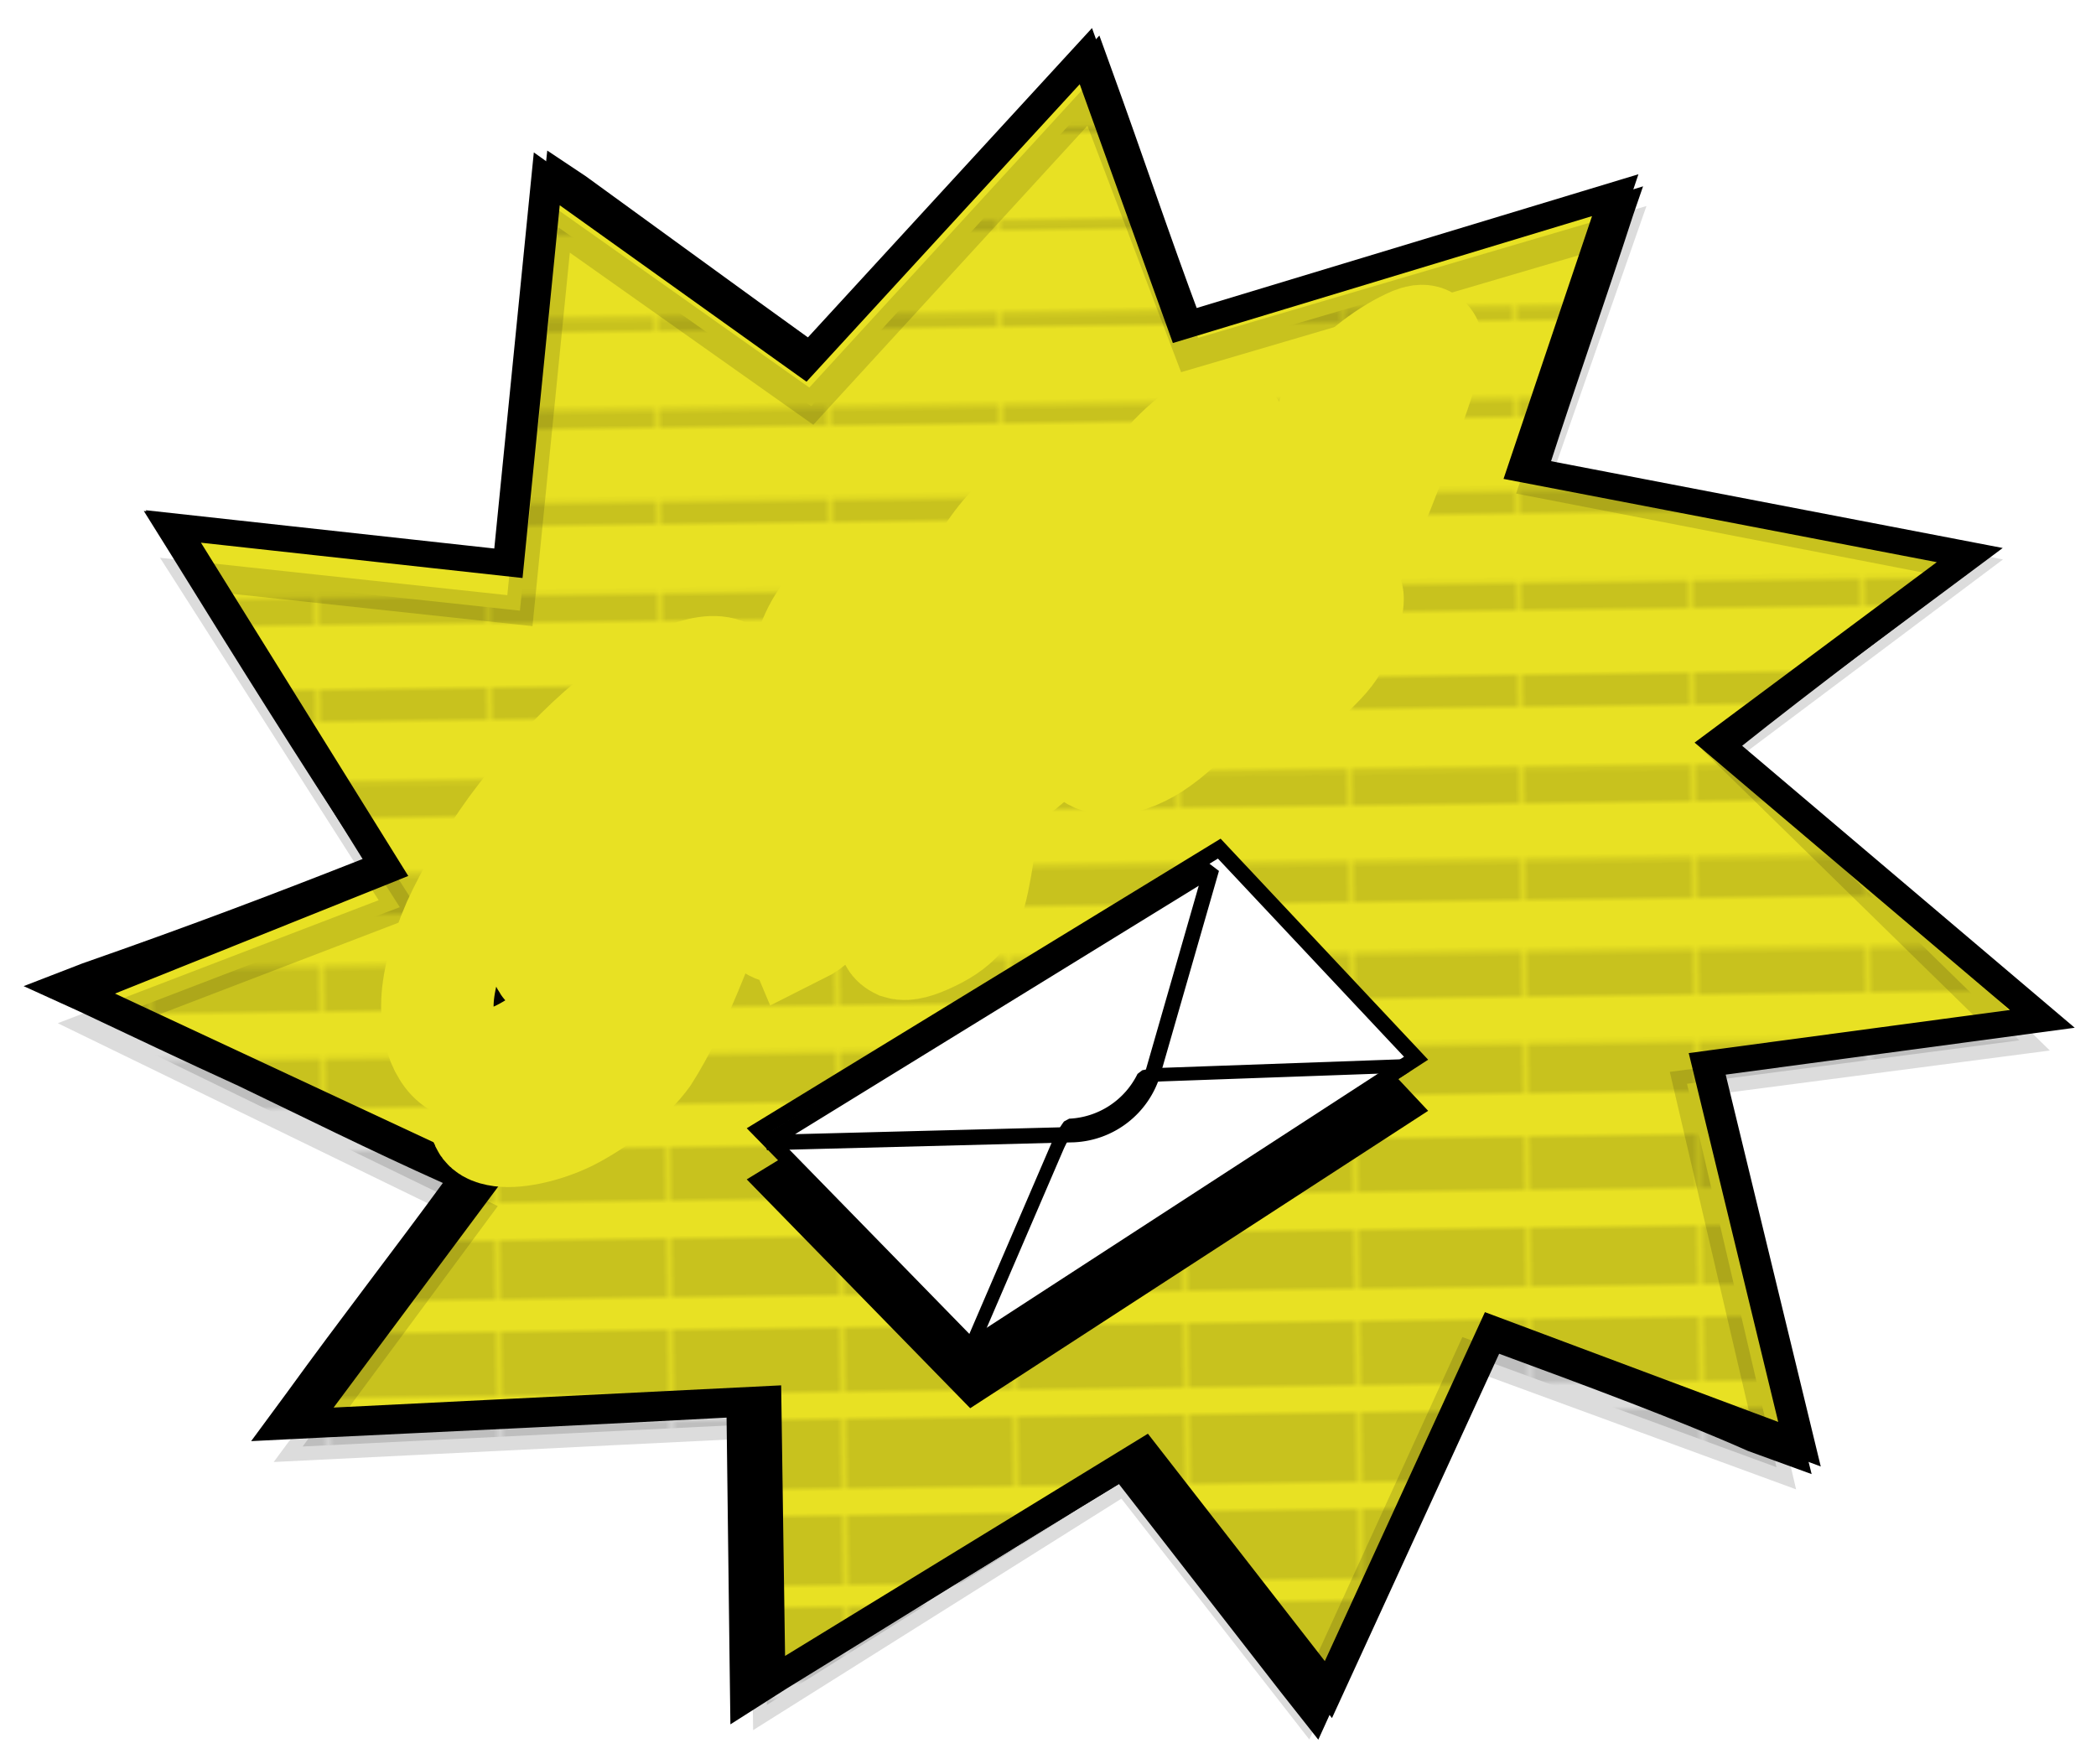
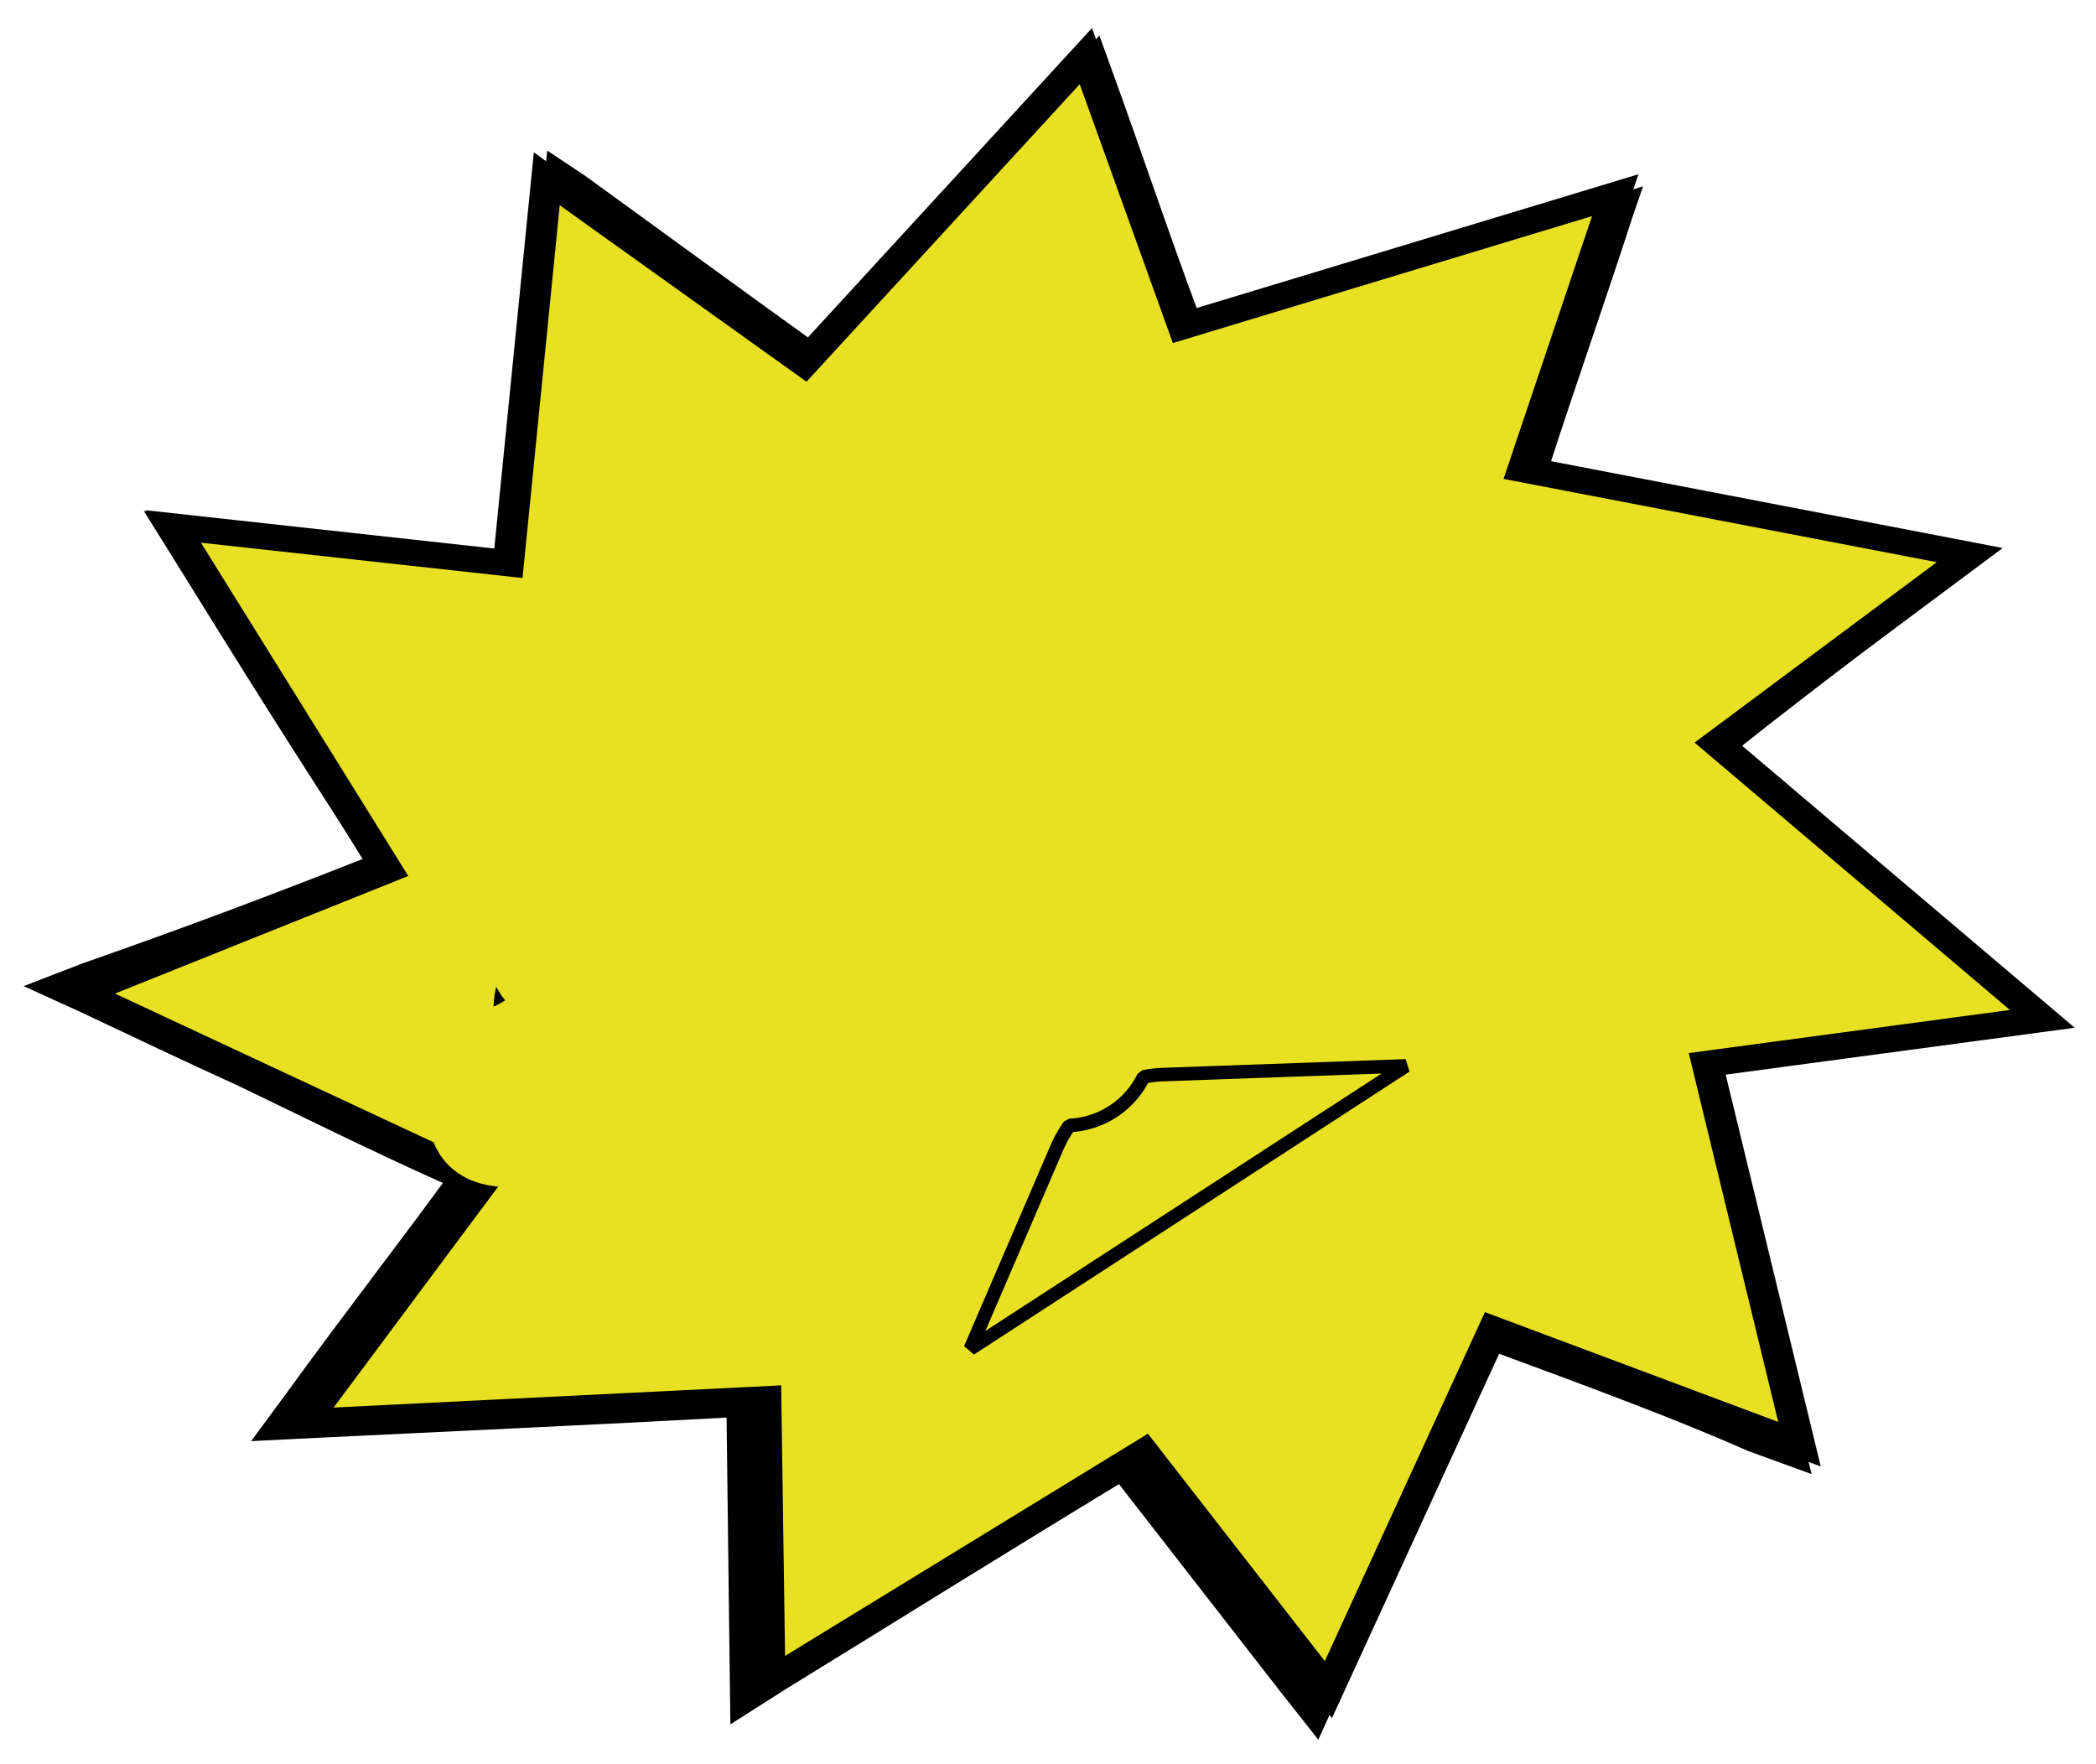
<svg xmlns="http://www.w3.org/2000/svg" xmlns:xlink="http://www.w3.org/1999/xlink" width="82mm" height="69mm" version="1.1" viewBox="0 0 82 69">
  <defs>
    <pattern id="b" patternTransform="matrix(-.003 -.21 .24 -.003 230 139)" preserveAspectRatio="xMidYMid" xlink:href="#a" />
    <pattern id="a" width="349.758" height="27.61" fill="#000000" patternTransform="scale(.2)" patternUnits="userSpaceOnUse" preserveAspectRatio="xMidYMid">
-       <path d="m350 0h0.23v28h-0.23zm-18 0h1.1v28h-1.1zm-18 0h1.9v28h-1.9zm-18 0h2.7v28h-2.7zm-18 0h3.5v28h-3.5zm-18 0h4.3v28h-4.3zm-18 0h5.2v28h-5.2zm-18 0h6v28h-6zm-18 0h6.8v28h-6.8zm-18 0h7.6v28h-7.6zm-18 0h8.5v28h-8.5zm-18 0h9.3v28h-9.3zm-18 0h10v28h-10zm-18 0h11v28h-11zm-18 0h12v28h-12zm-18 0h13v28h-13zm-18 0h13v28h-13zm-18 0h14v28h-14zm-18 0h15v28h-15zm-18 0h16v28h-16z" stroke-linecap="square" stroke-width=".49" style="paint-order:markers fill stroke" />
+       <path d="m350 0h0.23v28h-0.23zm-18 0h1.1v28h-1.1zm-18 0h1.9v28h-1.9zm-18 0h2.7v28h-2.7m-18 0h3.5v28h-3.5zm-18 0h4.3v28h-4.3zm-18 0h5.2v28h-5.2zm-18 0h6v28h-6zm-18 0h6.8v28h-6.8zm-18 0h7.6v28h-7.6zm-18 0h8.5v28h-8.5zm-18 0h9.3v28h-9.3zm-18 0h10v28h-10zm-18 0h11v28h-11zm-18 0h12v28h-12zm-18 0h13v28h-13zm-18 0h13v28h-13zm-18 0h14v28h-14zm-18 0h15v28h-15zm-18 0h16v28h-16z" stroke-linecap="square" stroke-width=".49" style="paint-order:markers fill stroke" />
    </pattern>
  </defs>
  <path d="m79 39c-2.3 0.28-6.8 0.77-13 1.5l-1.3 0.16 0.26 1.1c0.39 1.7 0.8 3.4 1.2 5.3 0.48 2 1 4.4 1.7 7.1-2.9-1.1-6-2.3-9.3-3.5l-1.4-0.51-0.54 1.2c-1.7 3.7-3.5 7.6-5.4 12-1.8-2.3-3.7-4.7-5.6-7.1l-0.82-1-1.2 0.74c-4 2.5-8 4.9-12 7.4-0.047-2.9-0.094-5.8-0.14-8.6l-0.02-1.2-1.4 0.074c-5.1 0.26-10 0.52-15 0.77 1.9-2.6 3.7-5.1 5.4-7.4l0.74-1-1.2-0.57c-3.3-1.6-6.4-3-9.2-4.4-1.4-0.65-2.7-1.3-4-1.9 3.4-1.4 6.4-2.6 9.4-3.8l1.2-0.47-0.6-0.94c-2.5-3.9-4.8-7.6-7.3-12 3.3 0.34 6.7 0.71 11 1.1l1.1 0.12 0.088-0.92c0.034-0.36 0.068-0.72 0.1-1.1 0.35-3.7 0.73-7.8 1.1-12 2.7 1.9 5.5 3.9 8.4 6l0.74 0.52 0.58-0.64c3.2-3.5 6.4-7.1 9.7-11 1.1 3 2.2 6.1 3.4 9.1l0.24 0.66 0.76-0.23c5.2-1.6 10-3.2 15-4.7-1.1 3.3-2.1 6.4-3.1 9.4l-0.19 0.59 0.7 0.14c5.8 1.1 11 2.2 16 3.1-1.1 0.81-2.1 1.6-3 2.2-2 1.5-3.9 2.9-5.7 4.2l-0.63 0.46 0.59 0.52c5.5 4.9 9.8 8.8 12 11zm-11-9.7c1.5-1.2 3.2-2.5 4.9-3.8 1.2-0.91 2.5-1.9 4-3l1-0.76-1.3-0.25c-4.8-0.93-10-2-16-3.2 1-3.1 2.2-6.5 3.3-9.9l0.38-1.1-1.3 0.4c-5.1 1.5-10 3.1-16 4.8-1.2-3.2-2.3-6.5-3.5-9.8l-0.47-1.3-1 1.1c-3.5 3.8-6.9 7.5-10 11-3.2-2.3-6.2-4.5-9.1-6.6l-1.5-1-0.17 1.6c-0.52 5-1 9.6-1.4 14l-0.015 0.15c-4.3-0.5-8.1-0.94-12-1.4l-2.2-0.25 1 1.6c2.6 4.2 5.1 8.2 7.6 12-3.3 1.3-6.7 2.6-11 4.1l-2.3 0.89 2.2 1c2 0.94 4 1.9 6.2 2.9 2.5 1.2 5.1 2.5 8 3.8-1.9 2.6-4 5.3-6.1 8.2l-1.4 1.9 2.6-0.13c5.2-0.25 11-0.52 16-0.79 0.039 3.2 0.08 6.4 0.12 9.7l0.03 2.3 2.2-1.4c4.4-2.7 8.7-5.4 13-8 2.1 2.7 4.2 5.4 6.3 8.1l1.5 1.9 1-2.2c2-4.4 4-8.7 5.8-13 3.8 1.4 7.3 2.7 10 3.9l2.5 0.91-0.55-2.2c-0.88-3.6-1.7-6.7-2.3-9.3-0.36-1.4-0.71-2.8-1-4.2 3.2-0.47 10-1.5 13-2-6.9-6 0.9 0.8-13-11z" />
  <g stroke-linecap="round">
    <g transform="translate(-209 9.7)" stroke="#000">
      <path transform="matrix(1.9,0,0,1.6,116,18)" d="m91 7.6-6.9 1.1 1.9 9.3-6.3-2.8-3.4 8.8-3.8-5.8-7.7 5.6-0.084-6.9-9.5 0.56 3.7-5.9-8.3-4.6 6.3-3-4.4-8.4 6.9 0.9 0.79-9.4 5.3 4.5 5.8-7.5 2 6.6 8.9-3.2-1.9 6.7 9.2 2.1-5.2 4.6z" fill="#e8e123" stroke-width=".64" />
-       <path d="m288 31-13 1.7 3.5 15-12-4.4-6.4 14-7.1-9.1-14 8.8-0.16-11-18 0.89 6.8-9.2-15-7.3 12-4.6-8.3-13 13 1.4 1.5-15 9.9 7 11-12 3.8 10 17-5-3.5 10 17 3.3-9.6 7.2z" fill="url(#b)" opacity=".14" stroke-width="1.1" style="mix-blend-mode:color-burn" />
-       <path d="m247 45-8.3-8.5 18-11 7.7 8.2z" stroke-width=".61" />
    </g>
    <path d="m24 38q-0.99 1.3-1.9 2.1-0.85 0.78-1.7 1.2-1 0.5-1.8 0.44-0.74-0.064-1.1-0.67-0.39-0.61-0.39-1.7 0-1.3 0.82-3.2 0.83-1.8 2.2-3.7 1.4-1.9 3-3.4t3.2-2.3q2.5-1.2 2.5 0.66 0 0.73-0.47 1.6-0.46 0.91-1.2 1.7-0.76 0.78-1.6 1.2-0.35 0.17-0.35-0.044 0-0.059 0.12-0.35 0.27-0.58 0.41-1.2 0.16-0.82 0.16-1.2 0-0.71-0.2-0.62-0.47 0.22-1.3 1.2-0.83 0.97-1.4 1.9-0.49 0.82-0.9 1.8-0.41 1-0.64 1.9-0.23 0.93-0.23 1.6 0 0.65 0.33 0.92 0.33 0.26 0.85 0.003 0.9-0.44 2-2.9 0.36-0.71 0.48-0.91 0.13-0.21 0.36-0.44 0.61-0.63 1.5-1.3 0.94-0.72 1.5-0.97 0.6-0.29 0.6 0.22 0 0.042-0.059 0.4-0.7 2.8-1.7 5.4-1 2.5-1.9 3.9-0.44 0.61-1.3 1.3-0.85 0.67-1.7 1.1-0.73 0.35-1.5 0.51-0.75 0.15-1.2 0.056-0.49-0.096-0.49-0.42 0-0.21 0.28-0.62 0.28-0.4 0.75-0.91 0.75-0.8 1-0.91 0.26-0.12 0.72 0.13 0.56 0.29 1.2 0.34 0.35-0.86 0.66-2 0.33-1.2 0.4-1.7zm7.2-1.8q-0.45 0.19-0.81 0.045-0.37-0.16-0.52-0.47-0.15-0.33-0.15-0.95 0-1.4 0.6-3.4 0.61-2.1 1.4-3.2 0.31-0.48 0.85-0.74 0.57-0.28 0.92 0.004 0.36 0.28 0.36 1 0 1.1-0.37 2.7-0.36 1.6-1 3.5-0.26 0.75-0.63 1.2-0.26 0.26-0.6 0.43zm1.2-9.1q-0.93 0.42-0.93-0.51 0-0.47 0.27-1.2 0.28-0.75 0.62-1.2 0.18-0.25 0.36-0.4 0.19-0.16 0.48-0.3 0.5-0.24 0.72-0.14 0.24 0.088 0.24 0.57 0 0.6-0.25 1.3-0.24 0.65-0.64 1.2-0.41 0.53-0.83 0.73zm6.1 3.7-0.02 0.47q-0.14 1.8-0.36 2.9-0.22 1.2-0.5 1.5-0.38 0.53-1.2 0.92-0.86 0.42-1.2 0.31-0.15-0.072-0.2-0.17-0.05-0.095-0.05-0.41v-0.26q0.03-2.4 0.53-5t1.3-5q0.83-2.4 1.8-4 0.99-1.6 2-2.1 0.45-0.22 0.66-0.058 0.23 0.14 0.23 0.63 0 0.72-0.18 1.6-0.18 0.89-0.44 1.5-0.25 0.63-0.5 0.75-0.24 0.11-0.24-0.6v-0.26q0-0.71-0.04-0.91-0.03-0.21-0.15-0.22-0.11 0.24-0.16 0.51-0.24 1.1-0.39 2-0.15 0.89-0.45 2.9-0.01 0.11-0.03 0.24-0.02 0.14-0.03 0.24l0.14-0.067q0.12-0.066 0.22-0.11 0.099-0.057 0.31-0.16 0.38-0.22 0.67-0.37 1.2-0.57 1.2-0.045 0 0.27-0.23 0.77-0.22 0.49-0.52 0.89-0.31 0.4-0.7 0.71-0.39 0.3-1.1 0.69-0.16 0.077-0.23 0.12-0.059 0.029-0.14 0.076zm5.7-9.1 0.04-0.12q0.65-1.9 1.1-2.8 0.23-0.41 0.63-0.85 0.76-0.78 1.4-1.1 0.4-0.19 0.6-0.14 0.21 0.052 0.21 0.34 0 0.19-0.3 0.94-0.5 1.2-0.75 2.2 0.17-0.064 0.33-0.11 0.59-0.21 0.78-0.2 0.19 0.002 0.19 0.26 0 0.45-0.27 0.96t-0.7 0.9q-0.33 0.28-1.1 0.68-0.13 0.39-0.29 1-0.089 0.55-0.2 1.5-0.059 0.36-0.059 0.65 0 1.3 1.5 0.61l0.089-0.043q0.18-0.086 0.18-0.035 0 0.14-0.34 0.62t-0.74 0.93q-0.44 0.46-0.95 0.87-0.51 0.4-0.93 0.6-1 0.5-1.7 0.22-0.64-0.29-0.64-1.3 0-0.42 0.17-1.2 0.18-0.77 0.54-2.1 0.059-0.23 0.13-0.49 0.069-0.26 0.079-0.31-0.4 0.18-0.56 0.13-0.17-0.054-0.17-0.36 0-0.53 0.48-1.2 0.49-0.71 1.1-1.1zm6.7 1.8q-0.67 0.33-0.67-0.24 0-0.14 0.11-0.61 0.81-3.4 1.7-6 0.22-0.65 0.52-1.1 0.37-0.52 1.1-1.1 0.76-0.61 1.5-0.96 0.67-0.33 0.67 0.072 0 0.46-1.3 4-1.4 3.6-1.6 4-0.2 0.34-0.59 0.78-0.4 0.44-0.8 0.79-0.41 0.36-0.65 0.48zm-0.71 3.5q-0.38 0.18-0.61 0.12-0.24-0.071-0.24-0.37 0-0.52 0.65-1.7 0.12-0.21 0.24-0.37 0.3-0.4 0.75-0.78 0.46-0.38 0.87-0.58 0.4-0.19 0.63-0.16 0.24 0.029 0.24 0.27 0 0.29-0.18 0.81t-0.43 0.98q-0.14 0.26-0.47 0.61-0.81 0.86-1.5 1.2z" stroke="#e8e123" stroke-width="4.4" style="paint-order:stroke fill markers" aria-label="Gift!" />
    <g transform="translate(-206,9.7)" stroke="#000">
-       <path d="m244 43-8.3-8.5 18-11 7.7 8.2z" fill="#fff" stroke-width=".61" />
-       <path d="m236 35 12-0.31a3.4 3.4 0 0 0 3.1-2.4l2.3-8z" fill="none" stroke-linejoin="bevel" stroke-width=".6" />
      <path d="m261 32-9.5 0.34a4.7 4.7 0 0 0-0.76 0.09 3.4 3.4 0 0 1-2.9 1.9 4.7 4.7 0 0 0-0.48 0.84l-3.4 7.9z" fill="none" stroke-linejoin="bevel" stroke-width=".53" />
    </g>
  </g>
</svg>